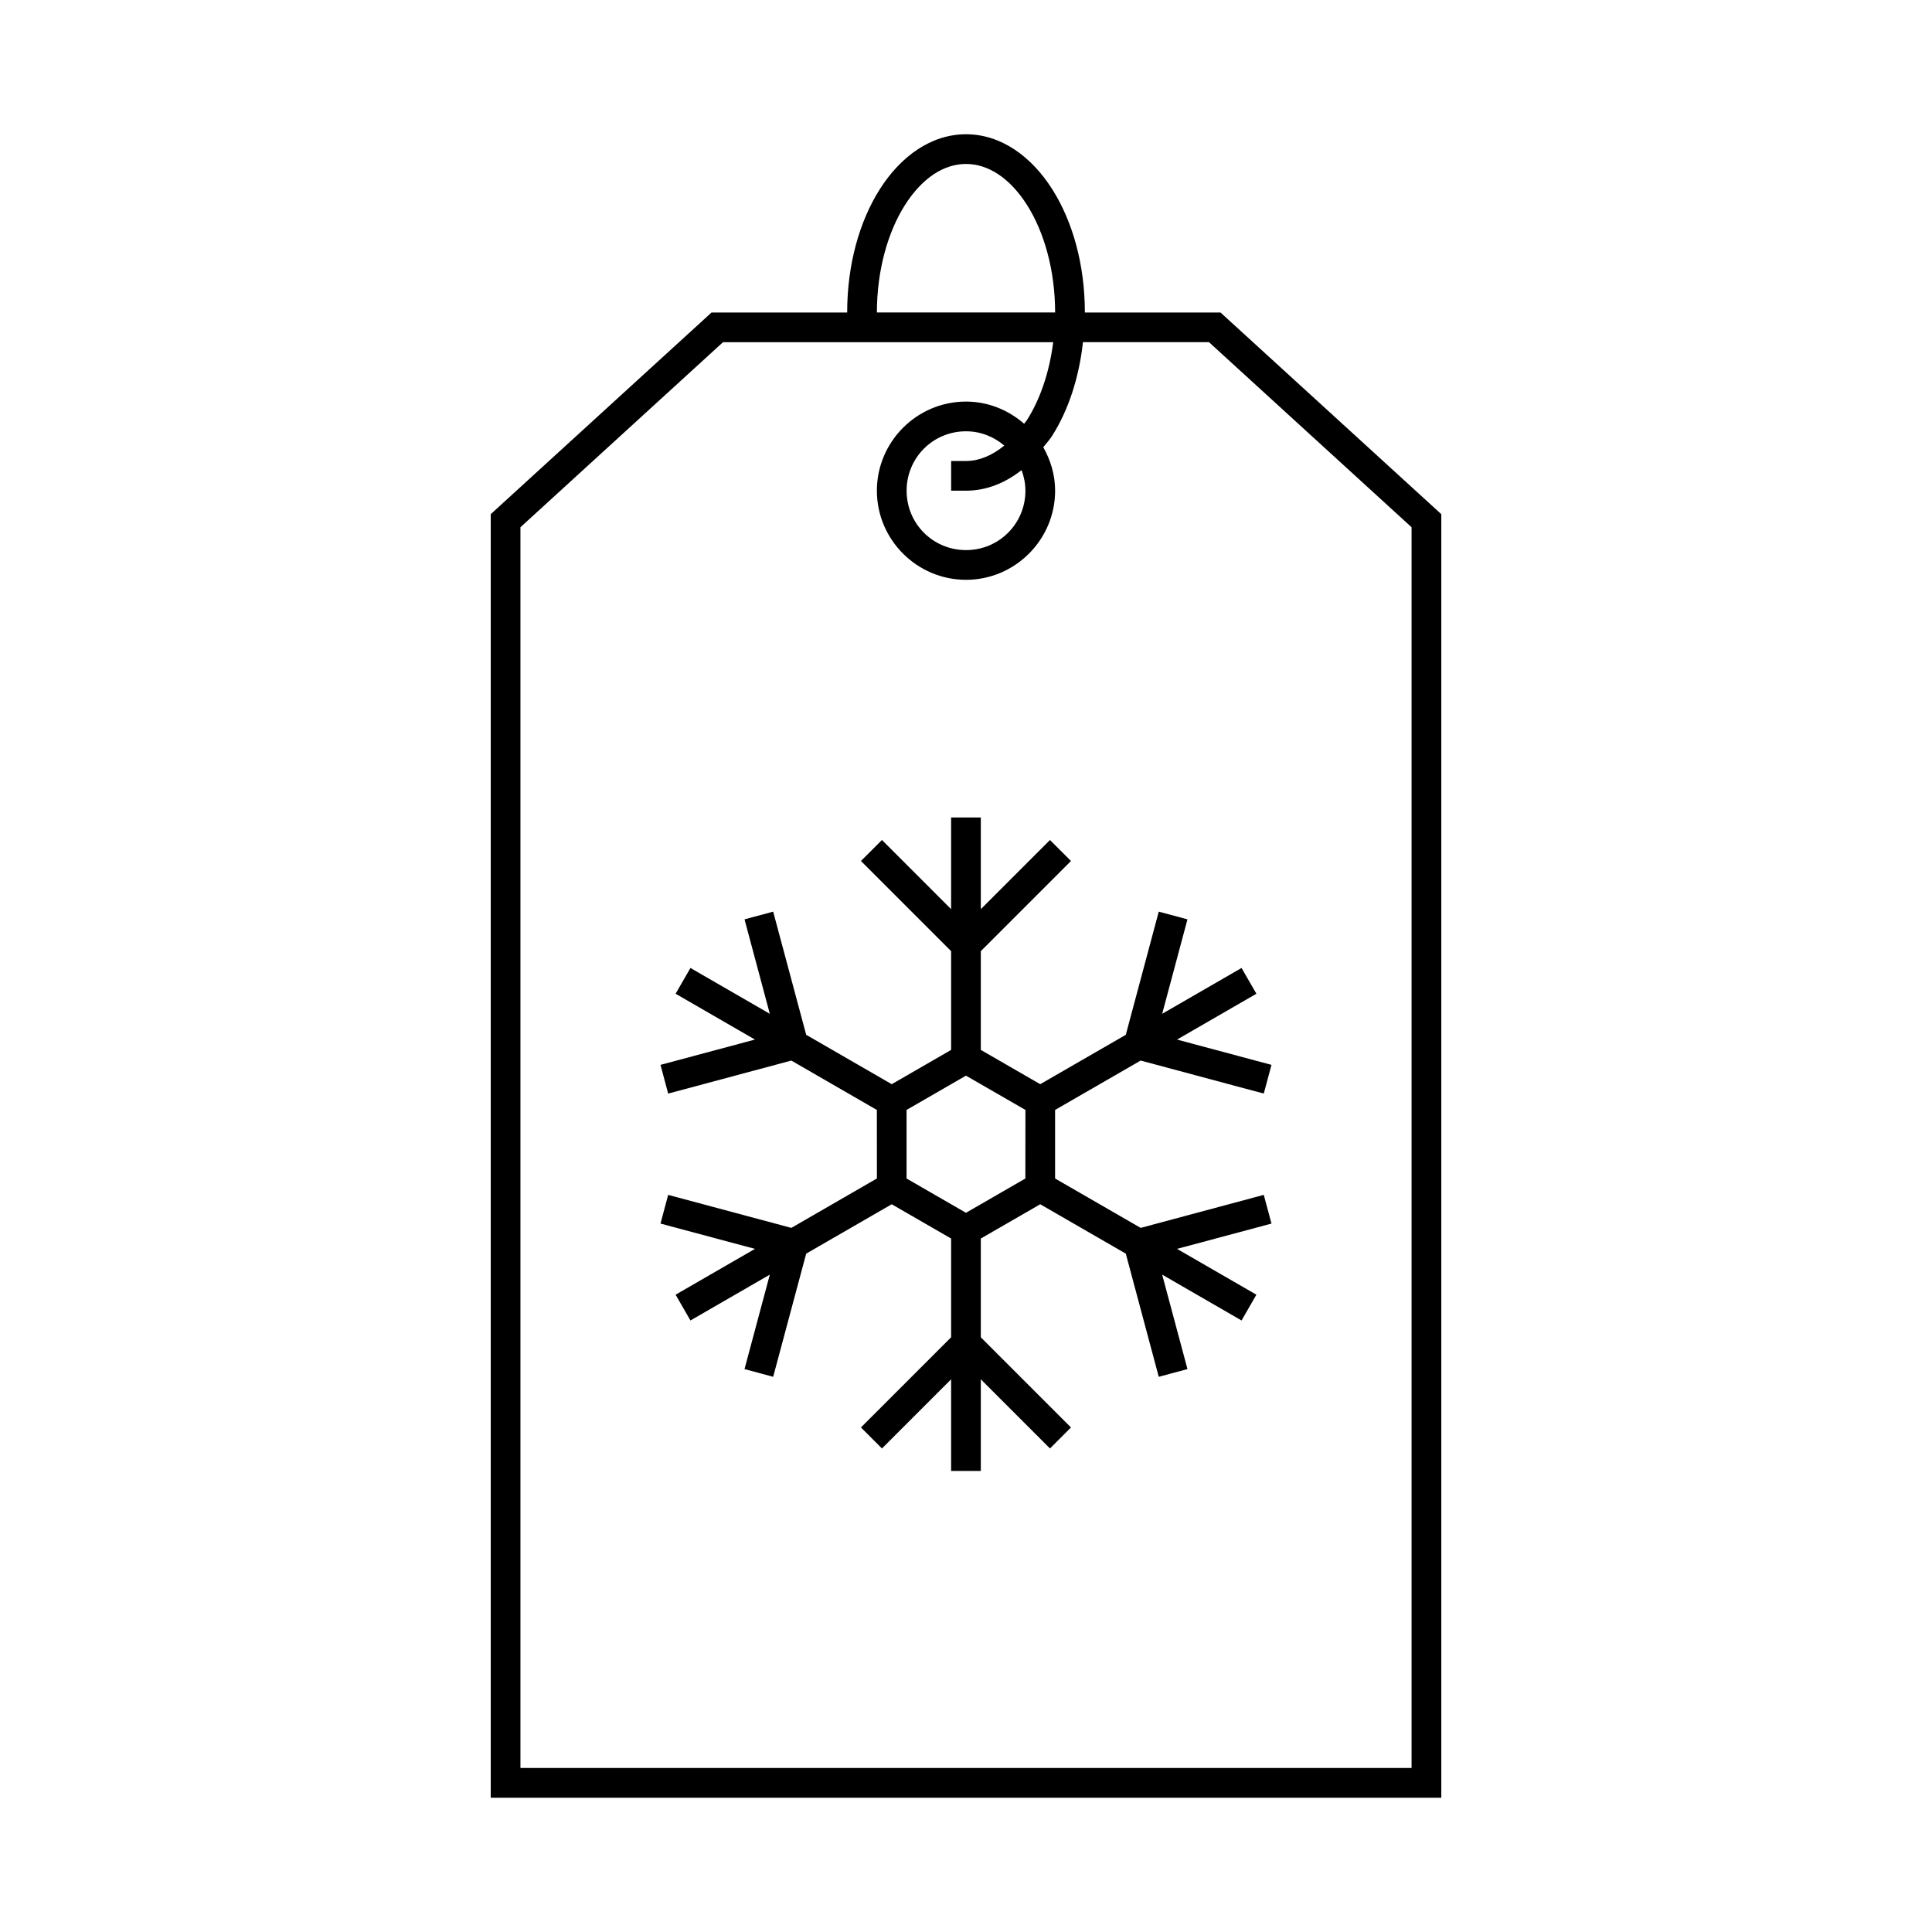
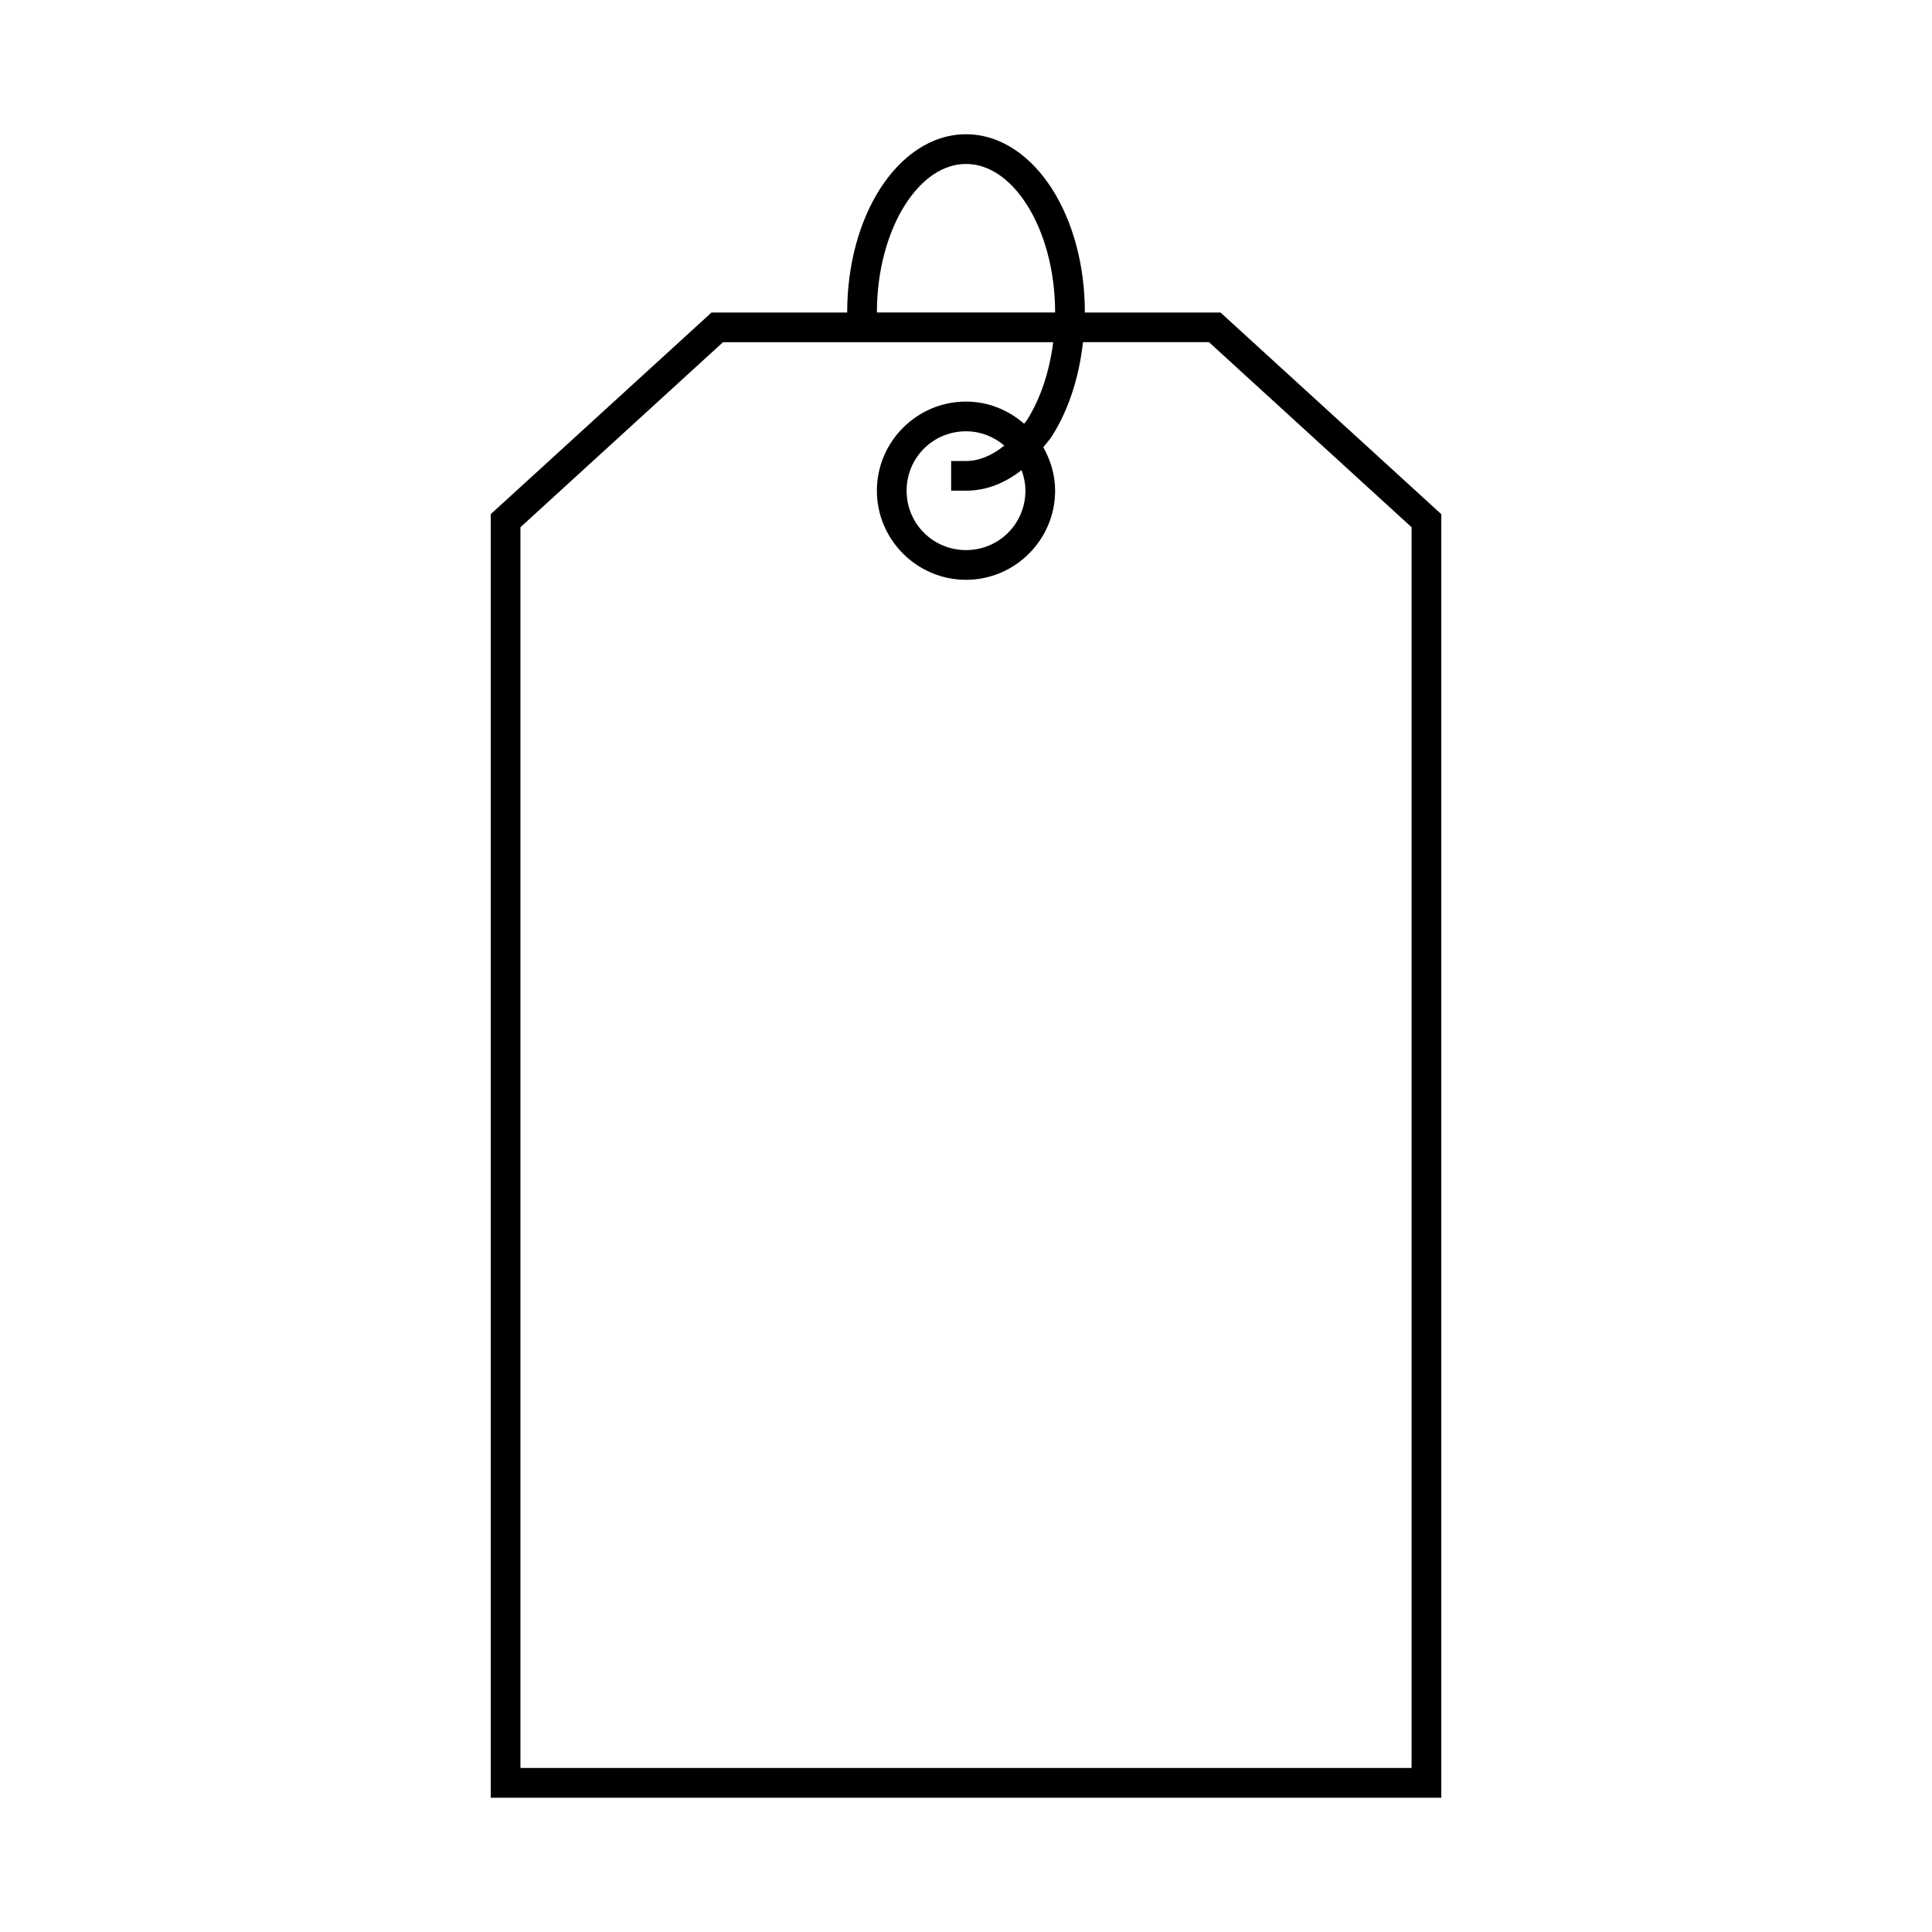
<svg xmlns="http://www.w3.org/2000/svg" fill="#000000" width="800px" height="800px" version="1.1" viewBox="144 144 512 512">
  <g>
    <path d="m400 179.58c-9.281 0-17.328 5.898-22.801 14.5-5.473 8.602-8.688 20.102-8.688 32.734h-35.945l-58.516 53.445v340.16h251.91v-340.16l-58.516-53.445h-35.945c0-12.633-3.215-24.133-8.688-32.734-5.473-8.602-13.523-14.5-22.801-14.5zm0 7.871c5.938 0 11.66 3.785 16.16 10.855 4.5 7.07 7.457 17.227 7.457 28.504h-47.23c0-11.277 2.957-21.434 7.457-28.504 4.5-7.07 10.223-10.855 16.16-10.855zm-64.391 47.23h87.5c-1.016 8.086-3.527 15.254-6.949 20.633-0.238 0.371-0.512 0.629-0.754 0.984-4.152-3.613-9.5-5.875-15.406-5.875-12.996 0-23.617 10.621-23.617 23.617 0 12.996 10.621 23.617 23.617 23.617s23.617-10.621 23.617-23.617c0-4.199-1.199-8.09-3.137-11.516 0.773-0.996 1.629-1.891 2.32-2.984 4.309-6.769 7.152-15.363 8.195-24.863h33.395l53.691 49.047v328.81h-236.16v-328.81zm64.391 23.617c3.902 0 7.406 1.457 10.148 3.781-3.172 2.586-6.609 4.09-10.148 4.09h-3.938v7.871h3.938c5.43 0 10.414-2.059 14.73-5.457 0.625 1.703 1.016 3.527 1.016 5.457 0 8.742-7.004 15.742-15.742 15.742-8.742 0-15.742-7.004-15.742-15.742 0-8.742 7.004-15.742 15.742-15.742z" />
-     <path d="m319.04 426.2 25.031-6.703-21.031-12.145 3.938-6.828 21.031 12.145-6.703-25.031 7.594-2.043 8.75 32.641 22.664 13.086 15.742-9.086v-26.168l-23.895-23.895 5.566-5.566 18.328 18.328v-24.293h7.871v24.293l18.328-18.328 5.566 5.566-23.895 23.895v26.168l15.742 9.086 22.68-13.086 8.734-32.641 7.609 2.043-6.703 25.031 21.031-12.145 3.938 6.828-21.031 12.145 25.031 6.703-2.043 7.609-32.625-8.75-22.68 13.086v18.172l22.68 13.086 32.625-8.75 2.043 7.609-25.031 6.703 21.031 12.145-3.938 6.828-21.031-12.145 6.703 25.031-7.609 2.043-8.734-32.641-22.68-13.086-15.742 9.086v26.168l23.895 23.895-5.566 5.566-18.328-18.328v24.293h-7.871v-24.293l-18.328 18.328-5.566-5.566 23.895-23.895v-26.168l-15.742-9.086-22.664 13.086-8.75 32.641-7.594-2.043 6.703-25.031-21.031 12.145-3.938-6.828 21.031-12.145-25.031-6.703 2.031-7.609 32.641 8.75 22.68-13.098-0.016-18.156-22.664-13.086-32.641 8.75zm65.207 11.945v18.172l15.742 9.086 15.742-9.086 0.016-18.172-15.758-9.086z" />
  </g>
</svg>